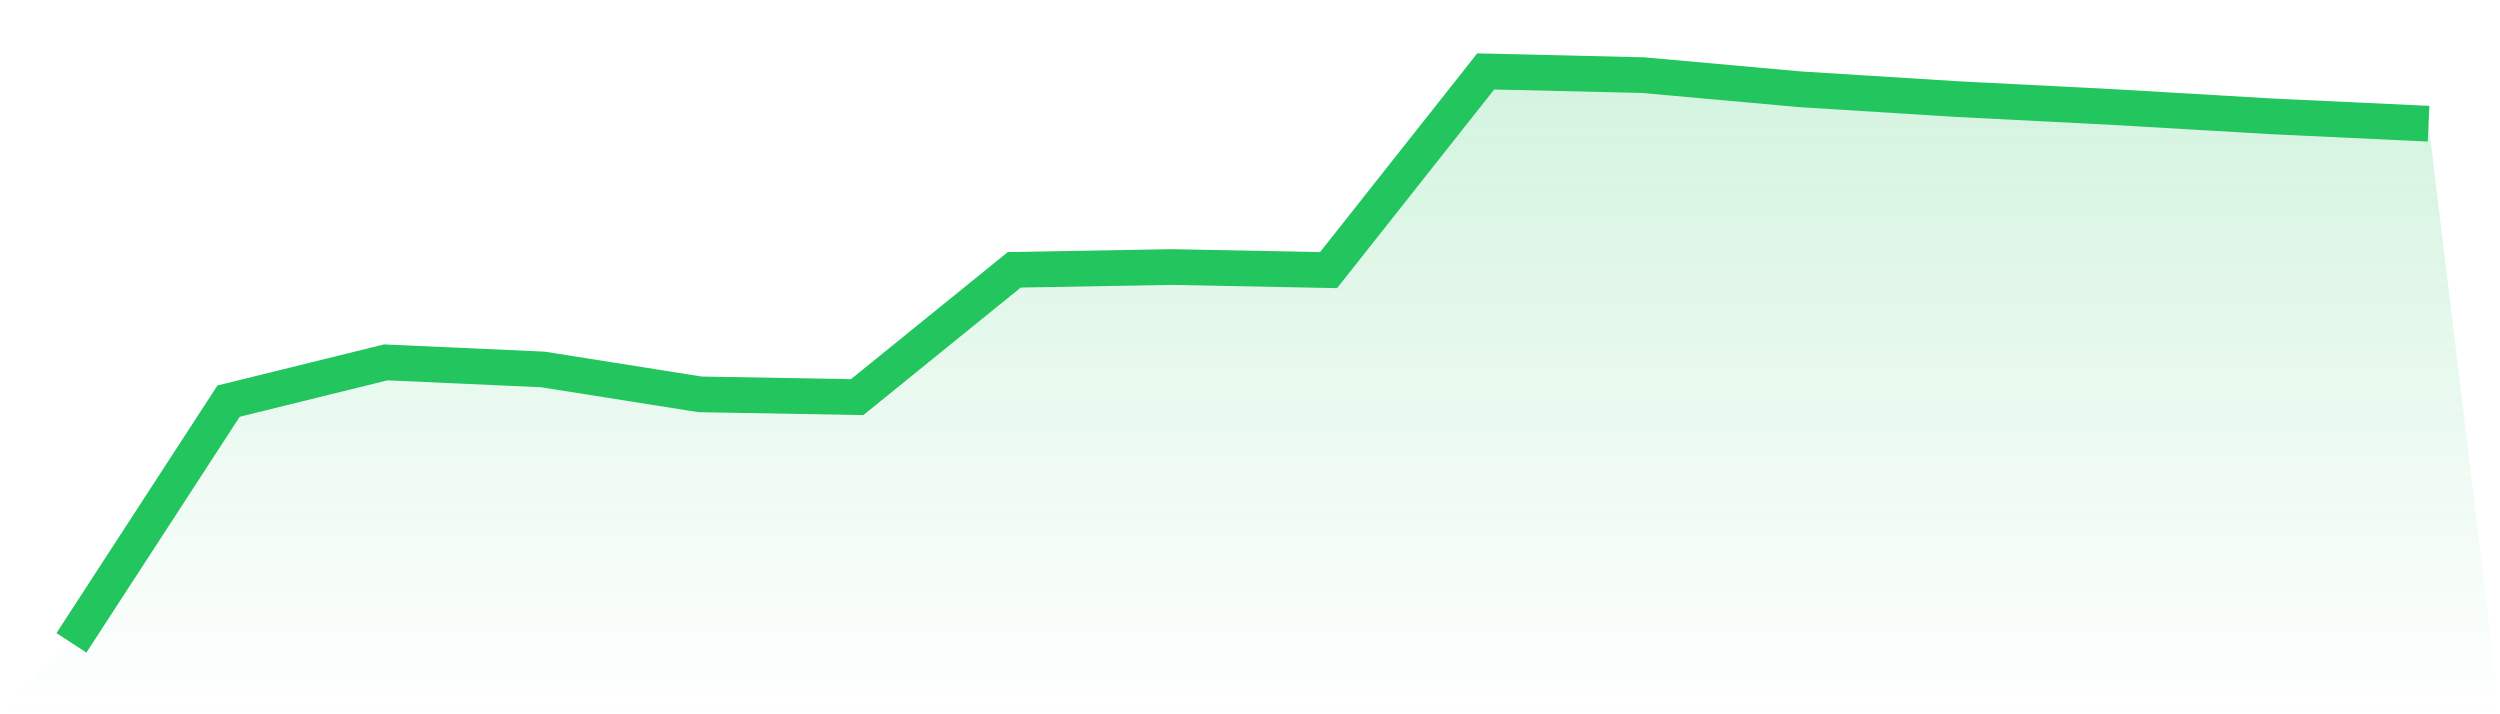
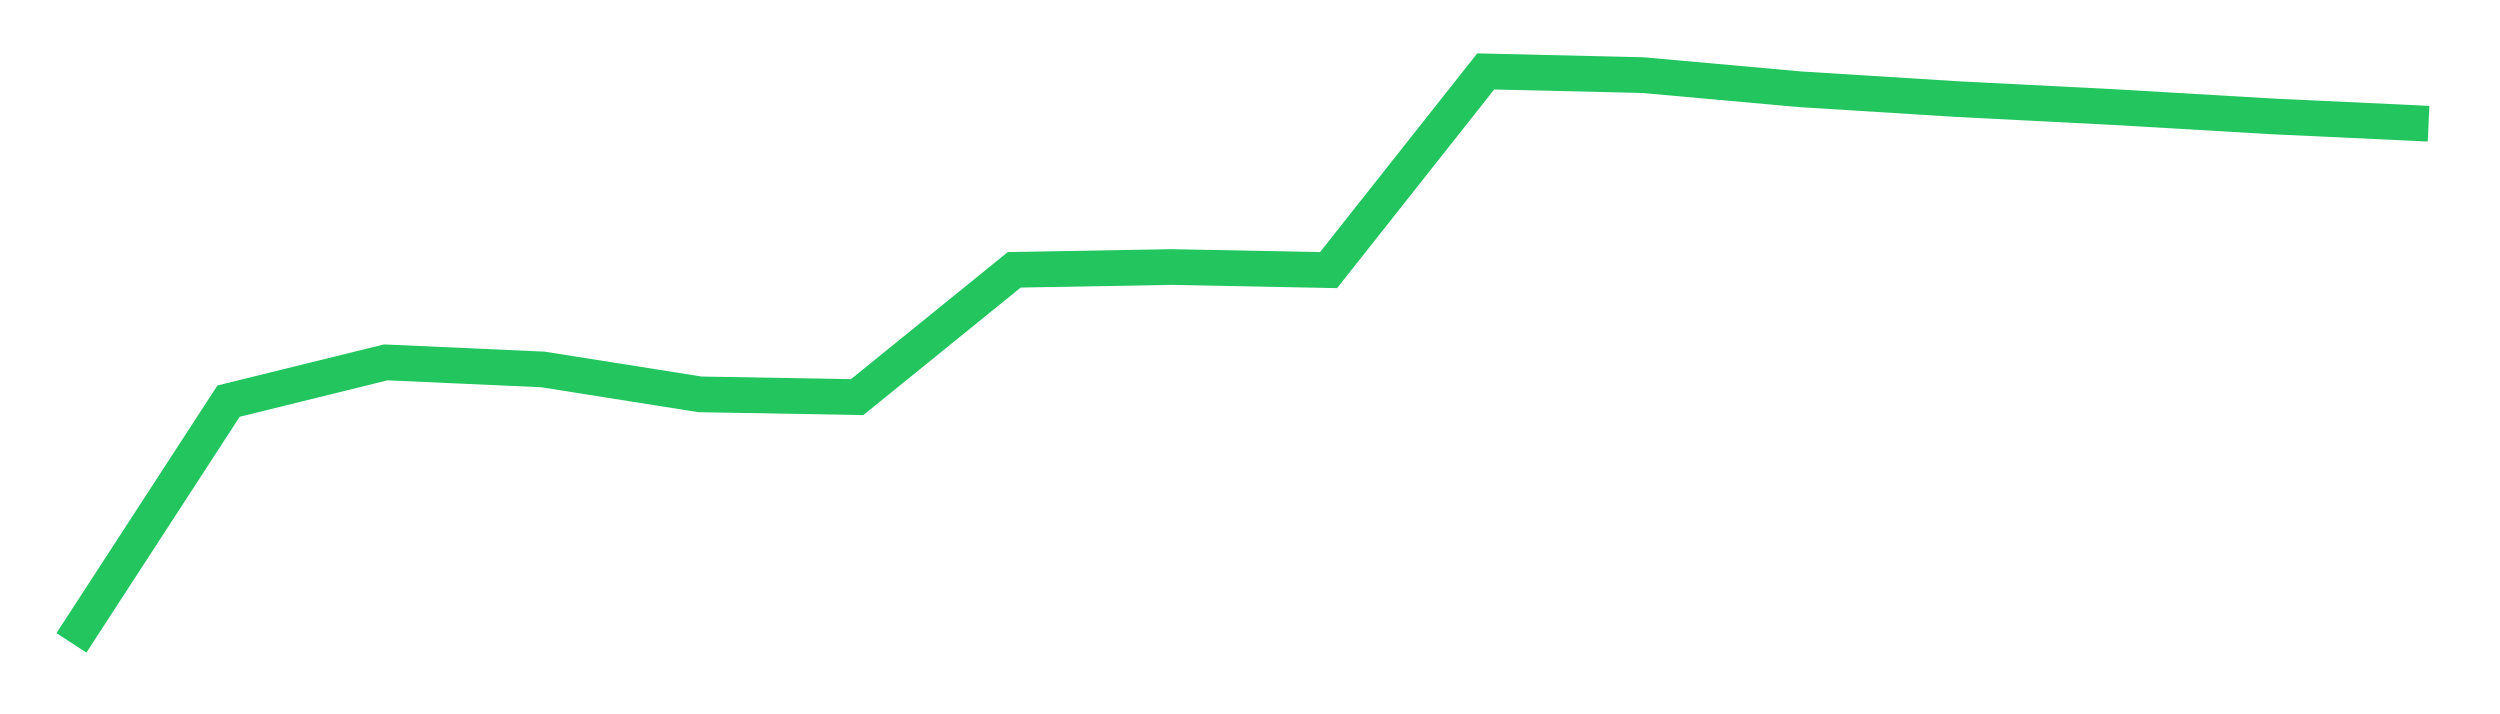
<svg xmlns="http://www.w3.org/2000/svg" viewBox="0 0 140 40">
  <defs>
    <linearGradient id="gradient" x1="0" x2="0" y1="0" y2="1">
      <stop offset="0%" stop-color="#22c55e" stop-opacity="0.2" />
      <stop offset="100%" stop-color="#22c55e" stop-opacity="0" />
    </linearGradient>
  </defs>
-   <path d="M4,36 L4,36 L12.8,22.463 L21.6,20.293 L30.4,20.689 L39.2,22.084 L48,22.239 L56.8,15.109 L65.6,14.954 L74.4,15.126 L83.2,4 L92,4.207 L100.8,4.999 L109.6,5.55 L118.4,5.998 L127.2,6.515 L136,6.928 L140,40 L0,40 z" fill="url(#gradient)" />
  <path d="M4,36 L4,36 L12.8,22.463 L21.6,20.293 L30.4,20.689 L39.2,22.084 L48,22.239 L56.8,15.109 L65.6,14.954 L74.4,15.126 L83.2,4 L92,4.207 L100.8,4.999 L109.6,5.55 L118.4,5.998 L127.2,6.515 L136,6.928" fill="none" stroke="#22c55e" stroke-width="2" />
</svg>